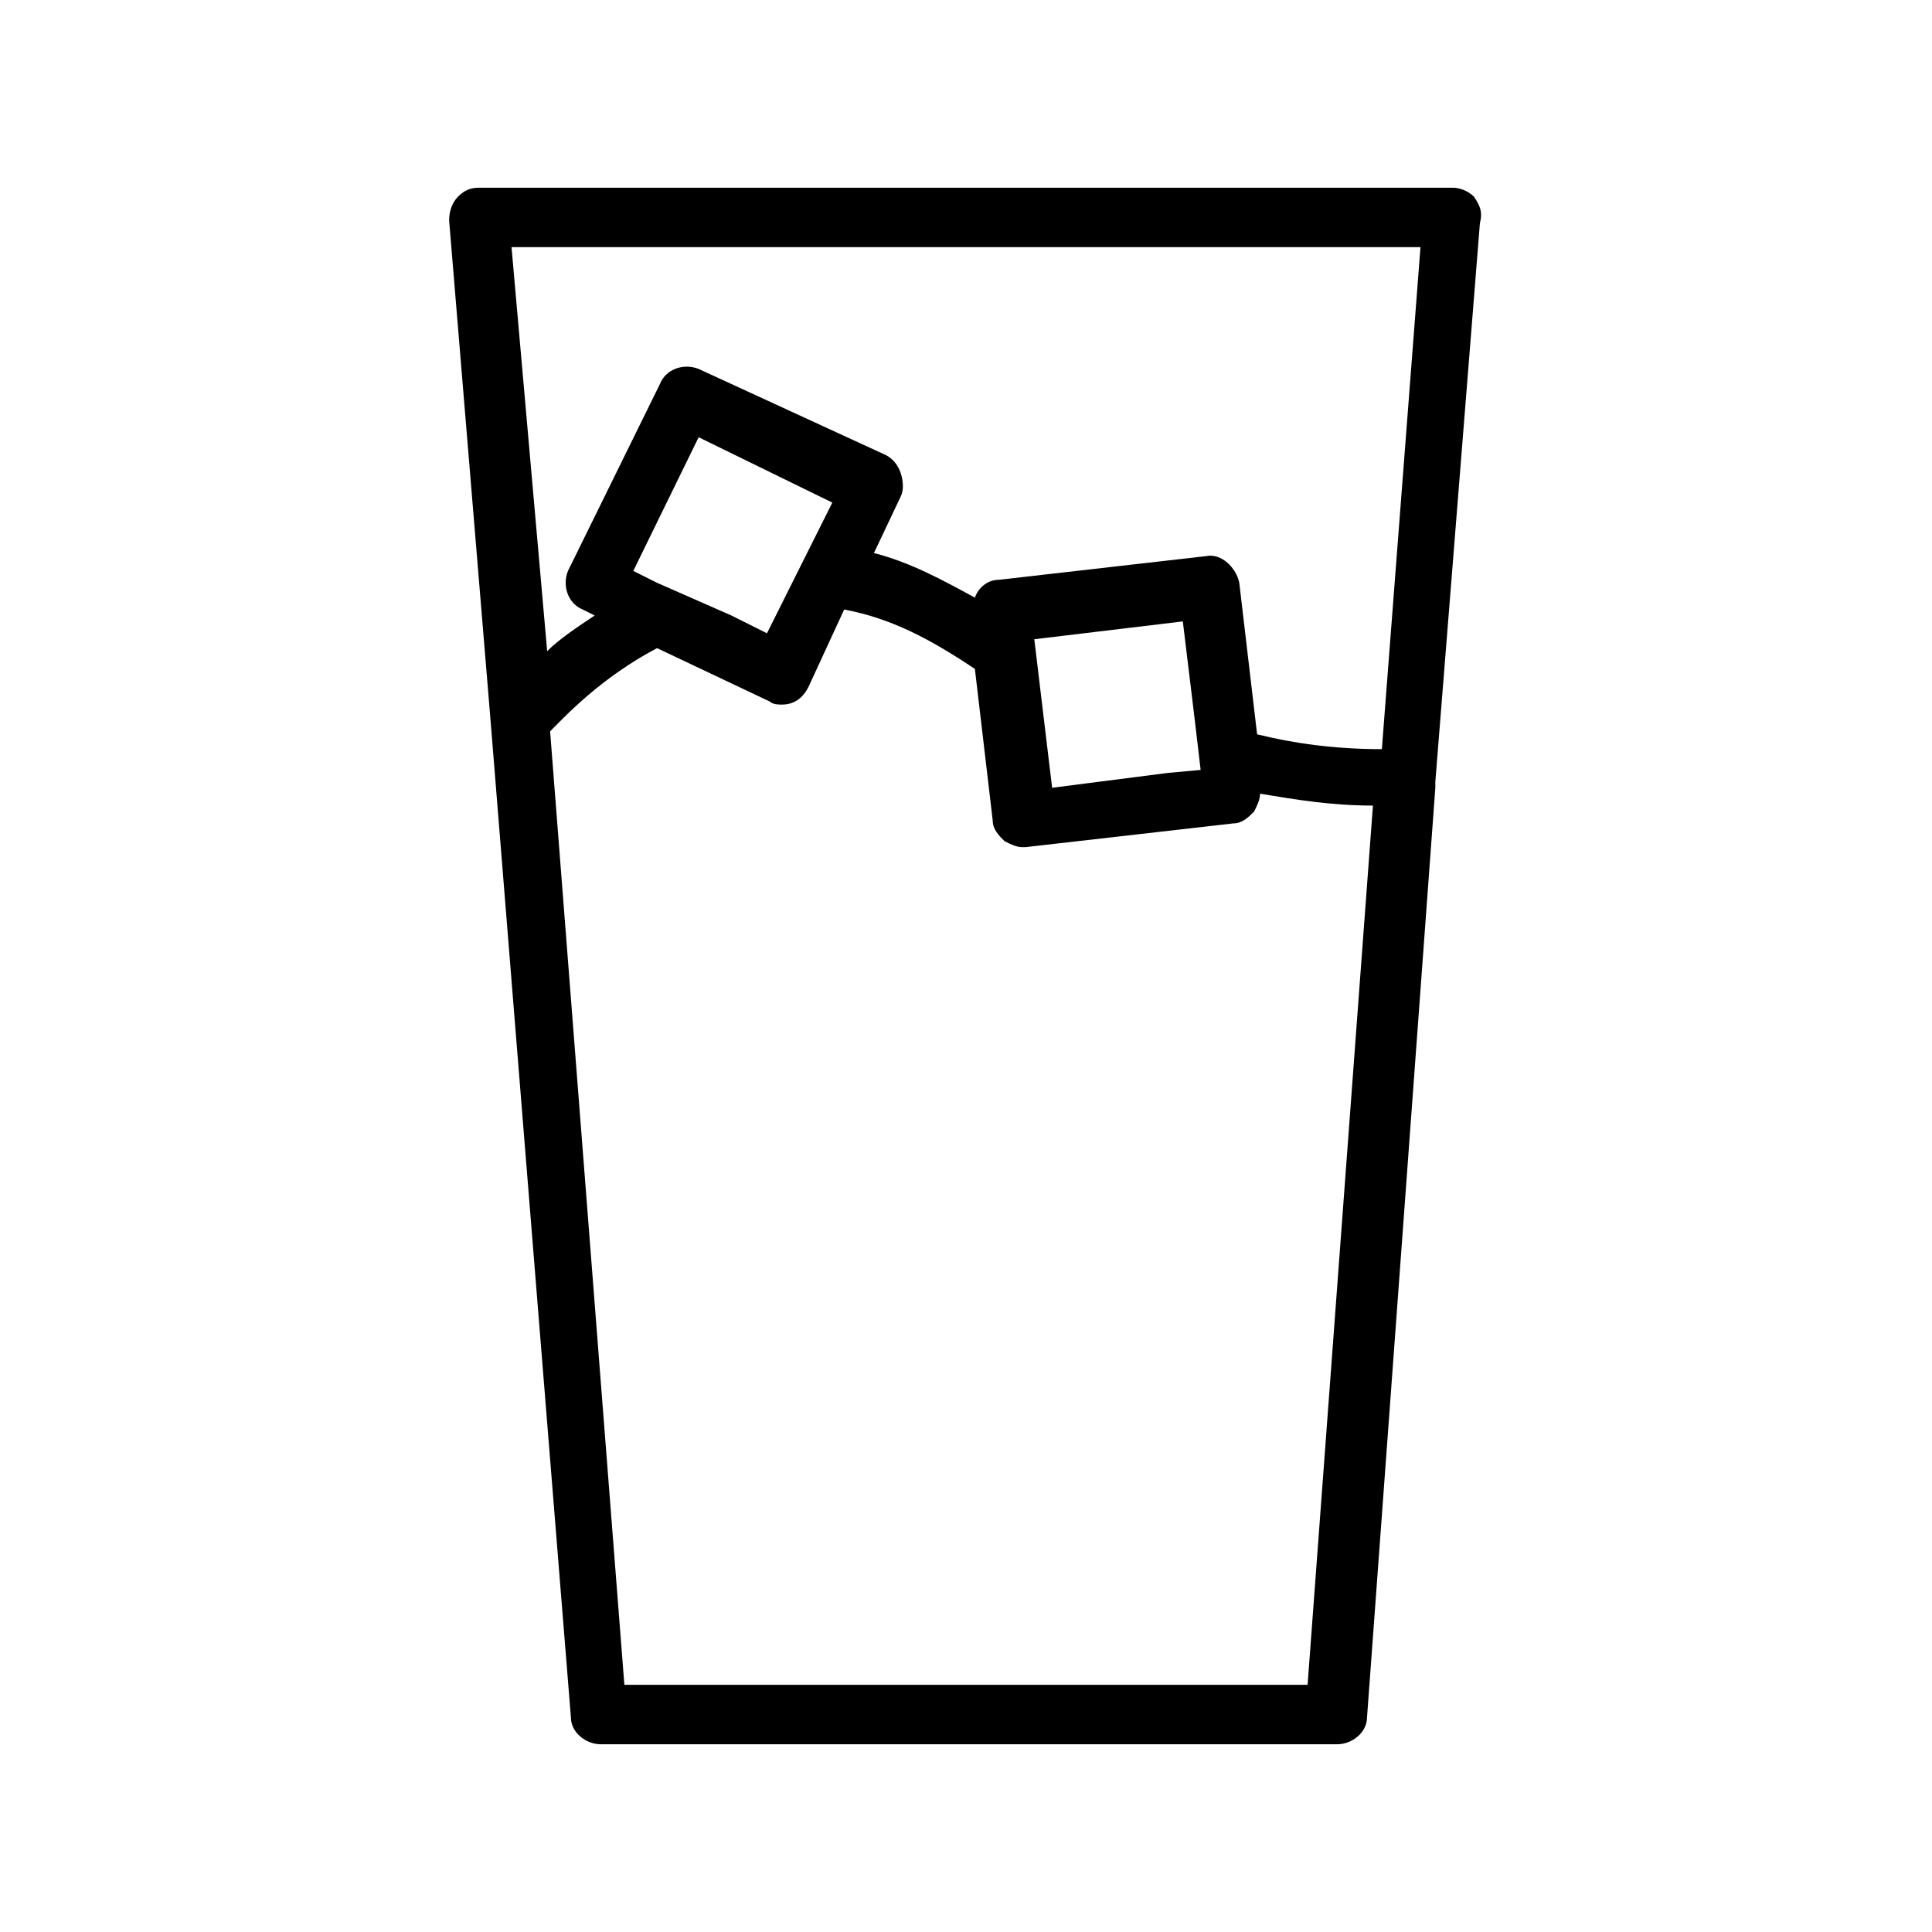
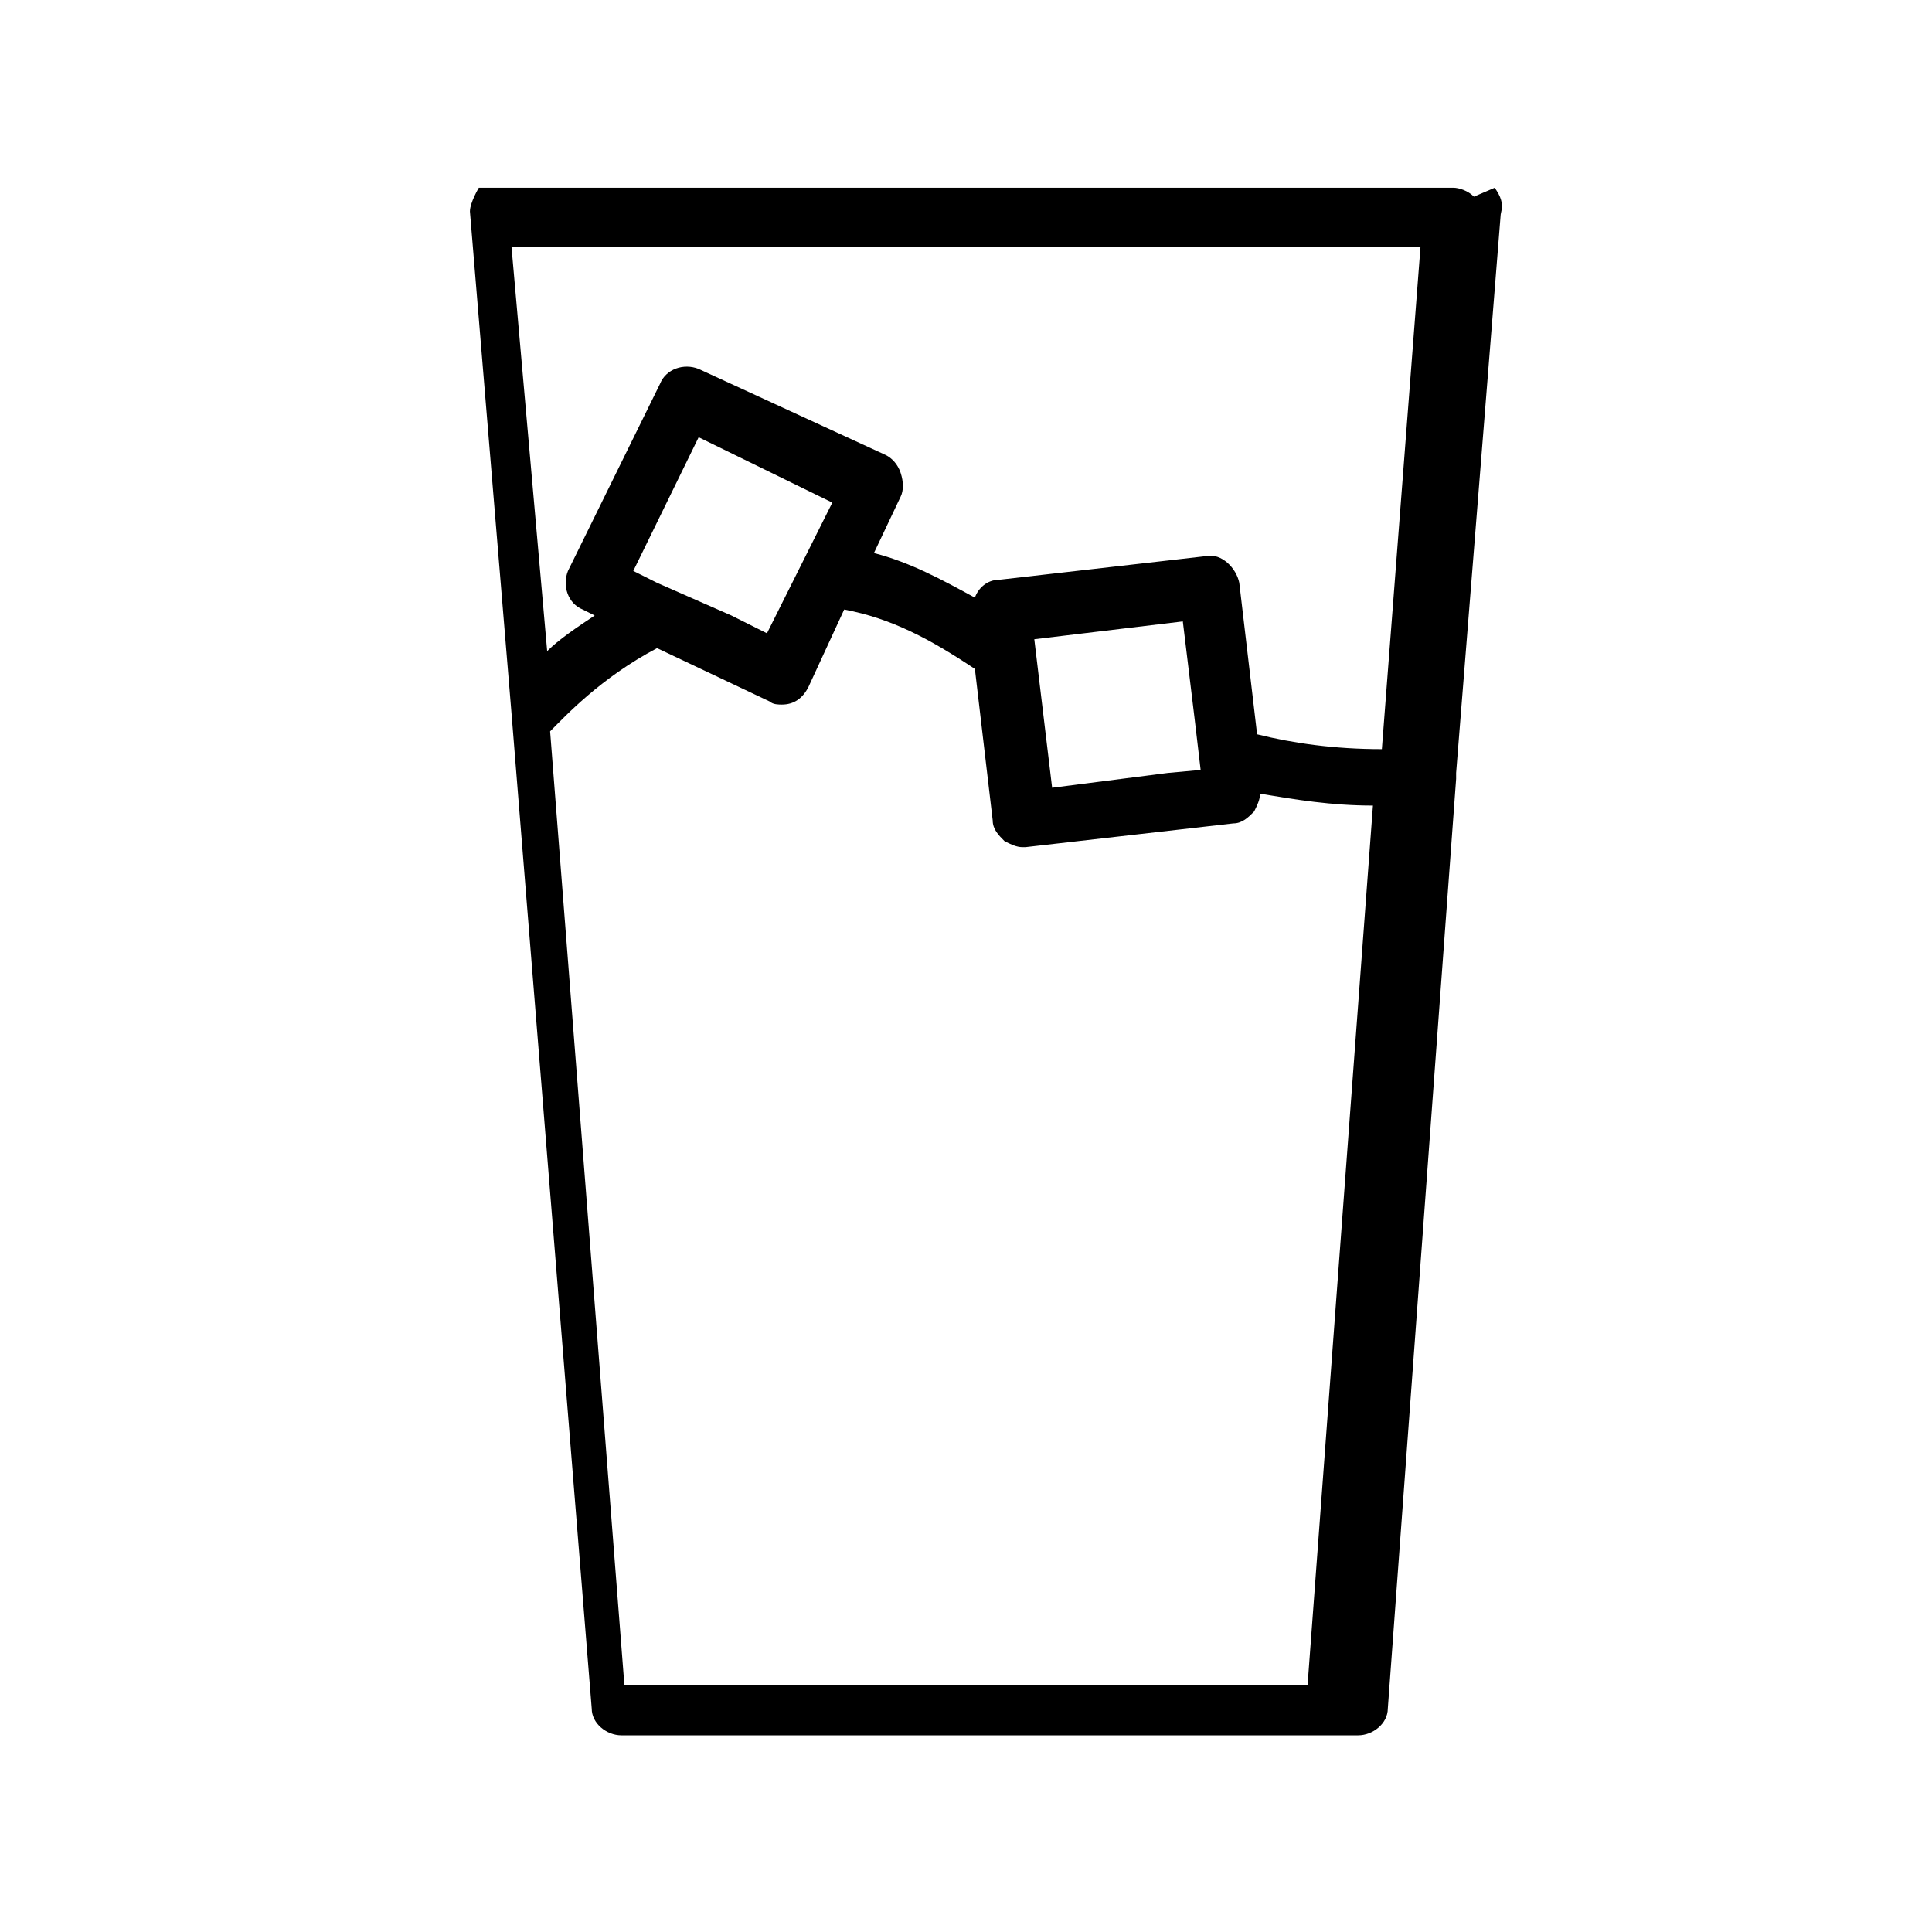
<svg xmlns="http://www.w3.org/2000/svg" fill="#000000" width="800px" height="800px" version="1.1" viewBox="144 144 512 512">
-   <path d="m534.61 196.11c-1.574-1.574-3.938-2.363-5.512-2.363h-258.2c-2.363 0-3.938 0.789-5.512 2.363s-2.363 3.938-2.363 6.297l11.023 133.04 21.254 263.71c0 3.938 3.938 7.086 7.871 7.086h195.23c3.938 0 7.871-3.148 7.871-7.086l18.105-246.39v-1.574l11.809-147.99c0.789-3.148 0-4.723-1.574-7.086zm-14.168 13.383-10.234 133.04c-12.594 0-23.617-1.574-33.062-3.938l-4.723-40.148c-0.789-3.938-4.723-7.871-8.66-7.086l-55.105 6.297c-3.148 0-5.512 2.363-6.297 4.723-8.66-4.723-17.32-9.445-26.766-11.809l7.086-14.957c0.789-1.574 0.789-3.938 0-6.297-0.789-2.363-2.363-3.938-3.938-4.723l-49.594-22.824c-3.938-1.574-8.66 0-10.234 3.938l-24.402 49.594c-1.574 3.938 0 8.66 3.938 10.234l3.148 1.574c-4.723 3.148-9.445 6.297-12.594 9.445l-9.449-107.06zm-102.34 103.91 39.359-4.723 3.148 25.977 1.574 13.383-8.66 0.789-30.699 3.934-2.363-19.68zm-99.977-14.957-6.297-3.148 17.32-35.426 35.426 17.32-6.301 12.594-11.02 22.039-9.445-4.723zm172.4 292.05h-181.06l-19.68-252.69c3.938-3.938 13.383-14.168 28.34-22.043l29.914 14.168c0.789 0.789 2.363 0.789 3.148 0.789 3.148 0 5.512-1.574 7.086-4.723l9.445-20.469c12.594 2.363 22.828 7.871 34.637 15.742l4.723 40.148c0 2.363 1.574 3.938 3.148 5.512 1.574 0.789 3.148 1.574 4.723 1.574h0.789l55.105-6.297c2.363 0 3.938-1.574 5.512-3.148 0.789-1.574 1.574-3.148 1.574-4.723 9.445 1.574 18.895 3.148 29.914 3.148z" />
+   <path d="m534.61 196.11c-1.574-1.574-3.938-2.363-5.512-2.363h-258.2s-2.363 3.938-2.363 6.297l11.023 133.04 21.254 263.71c0 3.938 3.938 7.086 7.871 7.086h195.23c3.938 0 7.871-3.148 7.871-7.086l18.105-246.39v-1.574l11.809-147.99c0.789-3.148 0-4.723-1.574-7.086zm-14.168 13.383-10.234 133.04c-12.594 0-23.617-1.574-33.062-3.938l-4.723-40.148c-0.789-3.938-4.723-7.871-8.66-7.086l-55.105 6.297c-3.148 0-5.512 2.363-6.297 4.723-8.66-4.723-17.32-9.445-26.766-11.809l7.086-14.957c0.789-1.574 0.789-3.938 0-6.297-0.789-2.363-2.363-3.938-3.938-4.723l-49.594-22.824c-3.938-1.574-8.66 0-10.234 3.938l-24.402 49.594c-1.574 3.938 0 8.66 3.938 10.234l3.148 1.574c-4.723 3.148-9.445 6.297-12.594 9.445l-9.449-107.06zm-102.34 103.91 39.359-4.723 3.148 25.977 1.574 13.383-8.66 0.789-30.699 3.934-2.363-19.68zm-99.977-14.957-6.297-3.148 17.32-35.426 35.426 17.32-6.301 12.594-11.02 22.039-9.445-4.723zm172.4 292.05h-181.06l-19.68-252.69c3.938-3.938 13.383-14.168 28.34-22.043l29.914 14.168c0.789 0.789 2.363 0.789 3.148 0.789 3.148 0 5.512-1.574 7.086-4.723l9.445-20.469c12.594 2.363 22.828 7.871 34.637 15.742l4.723 40.148c0 2.363 1.574 3.938 3.148 5.512 1.574 0.789 3.148 1.574 4.723 1.574h0.789l55.105-6.297c2.363 0 3.938-1.574 5.512-3.148 0.789-1.574 1.574-3.148 1.574-4.723 9.445 1.574 18.895 3.148 29.914 3.148z" />
</svg>